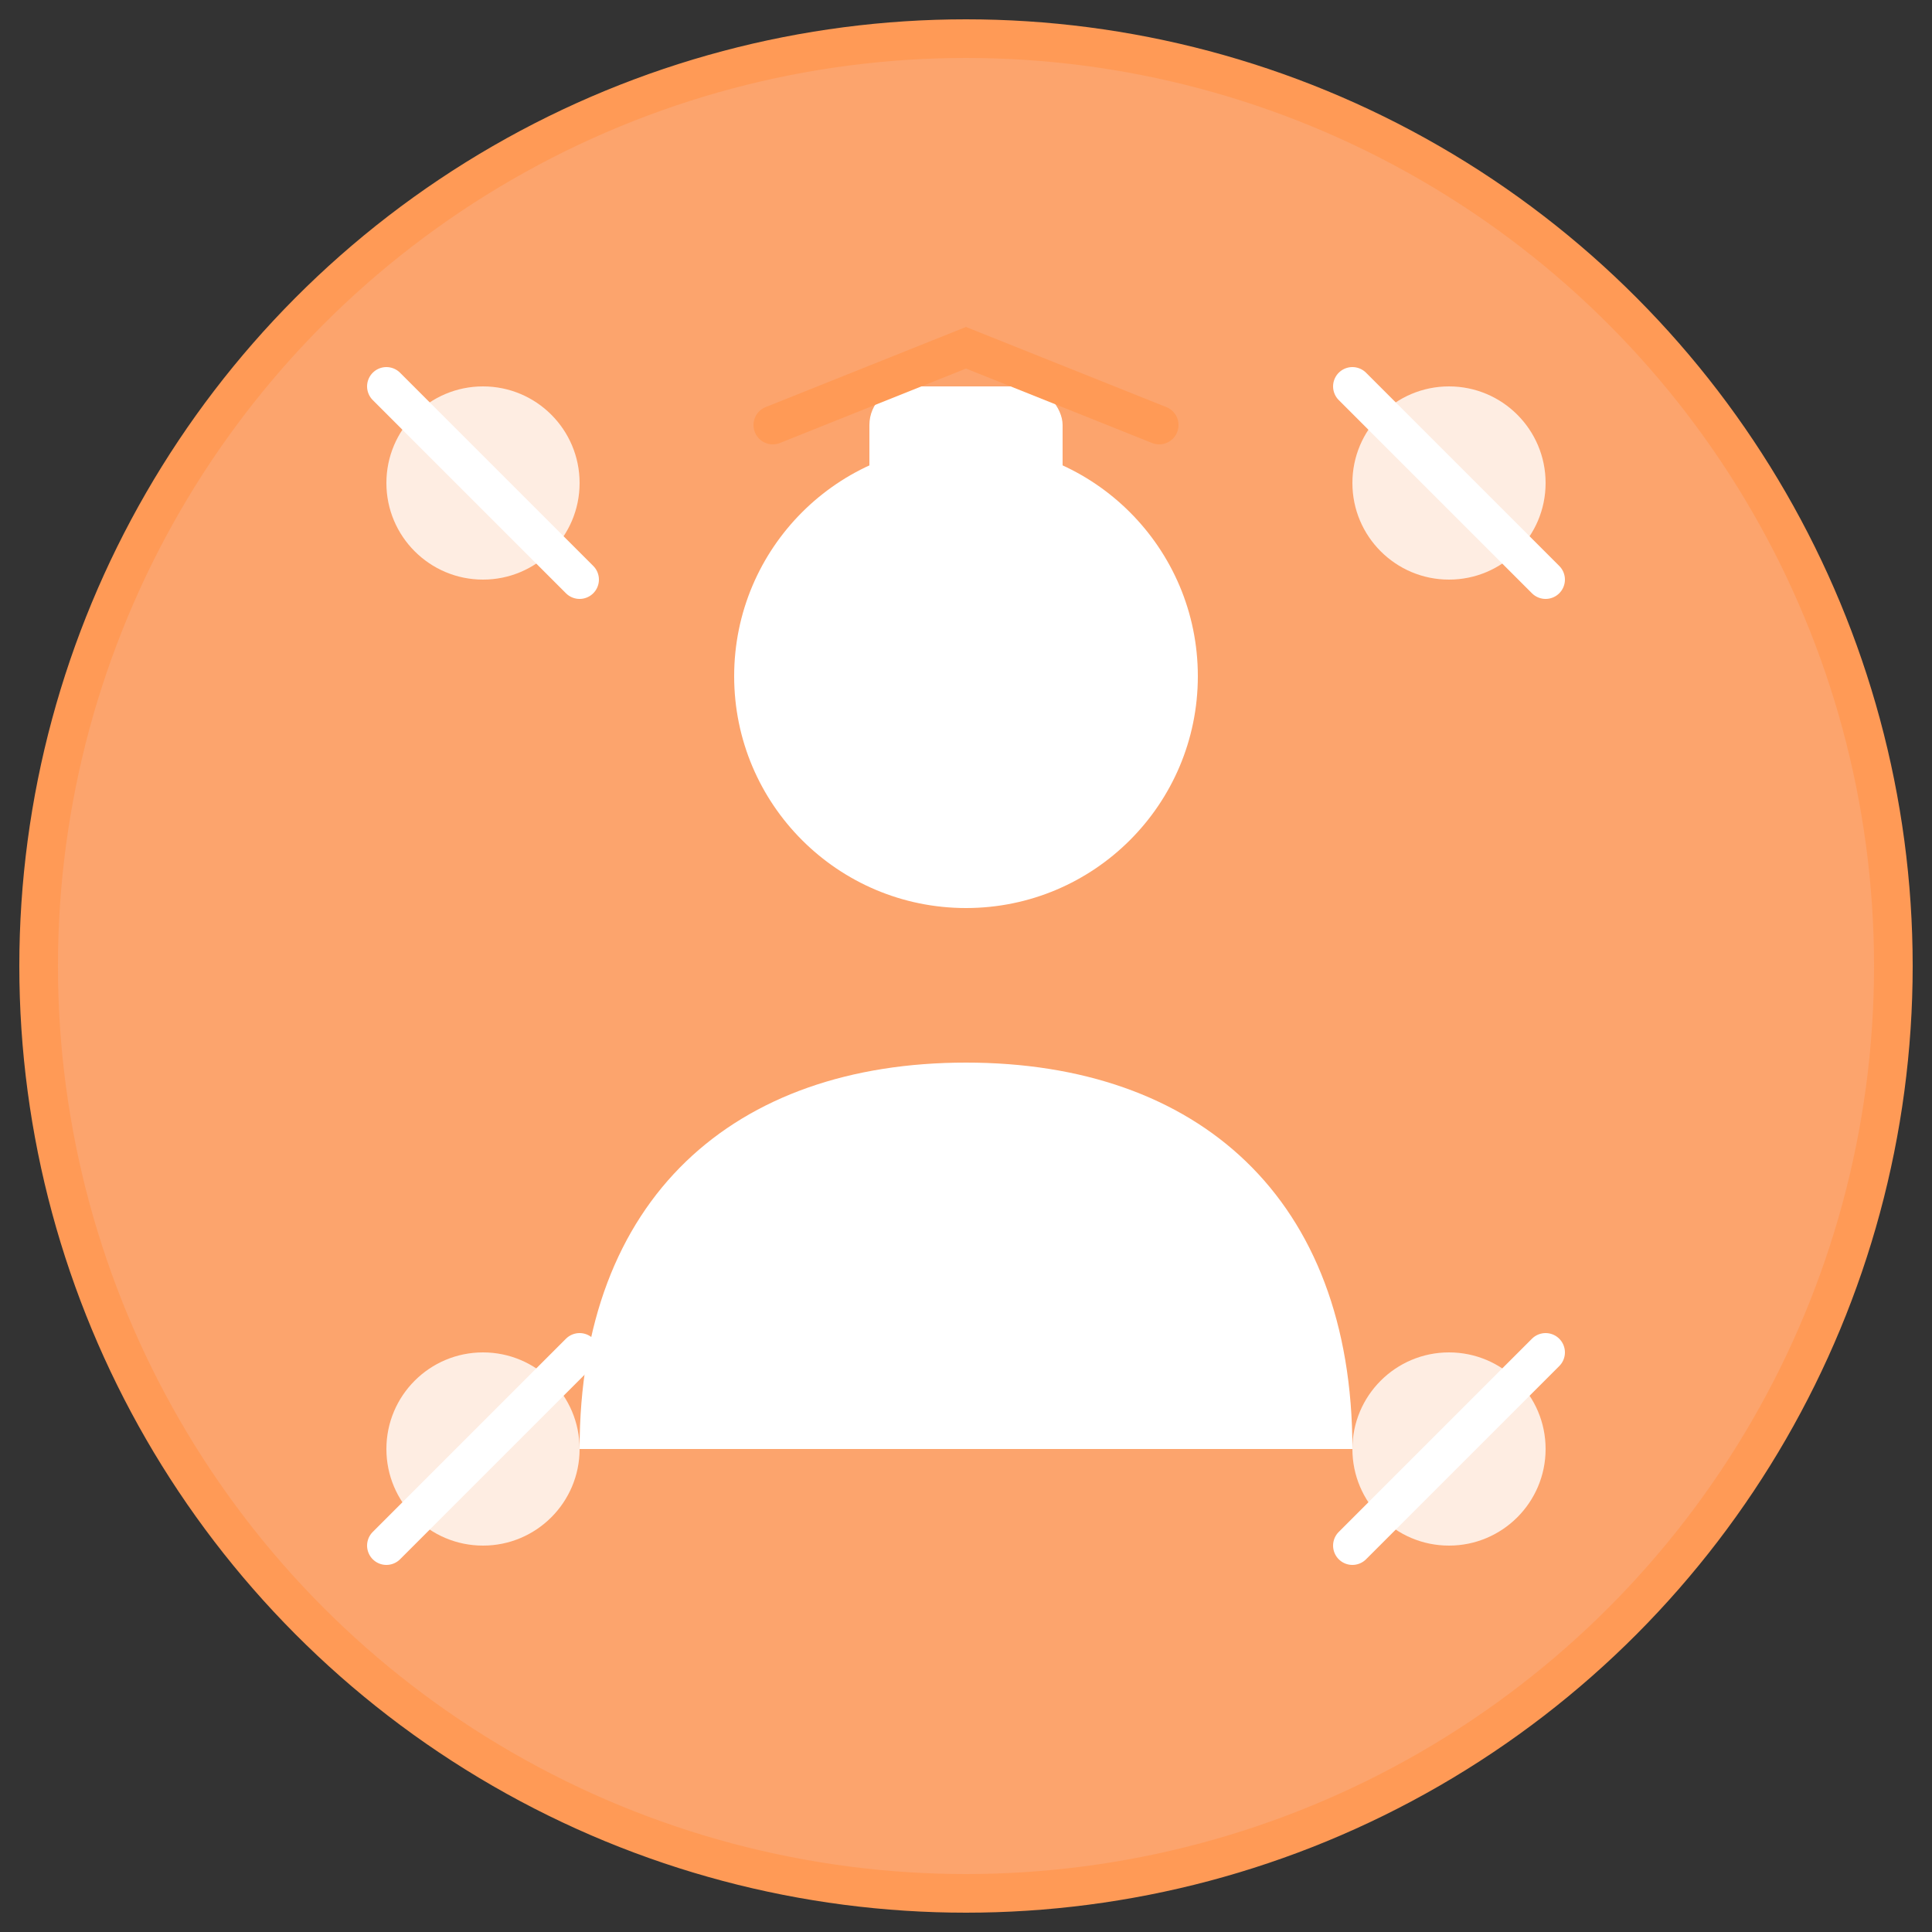
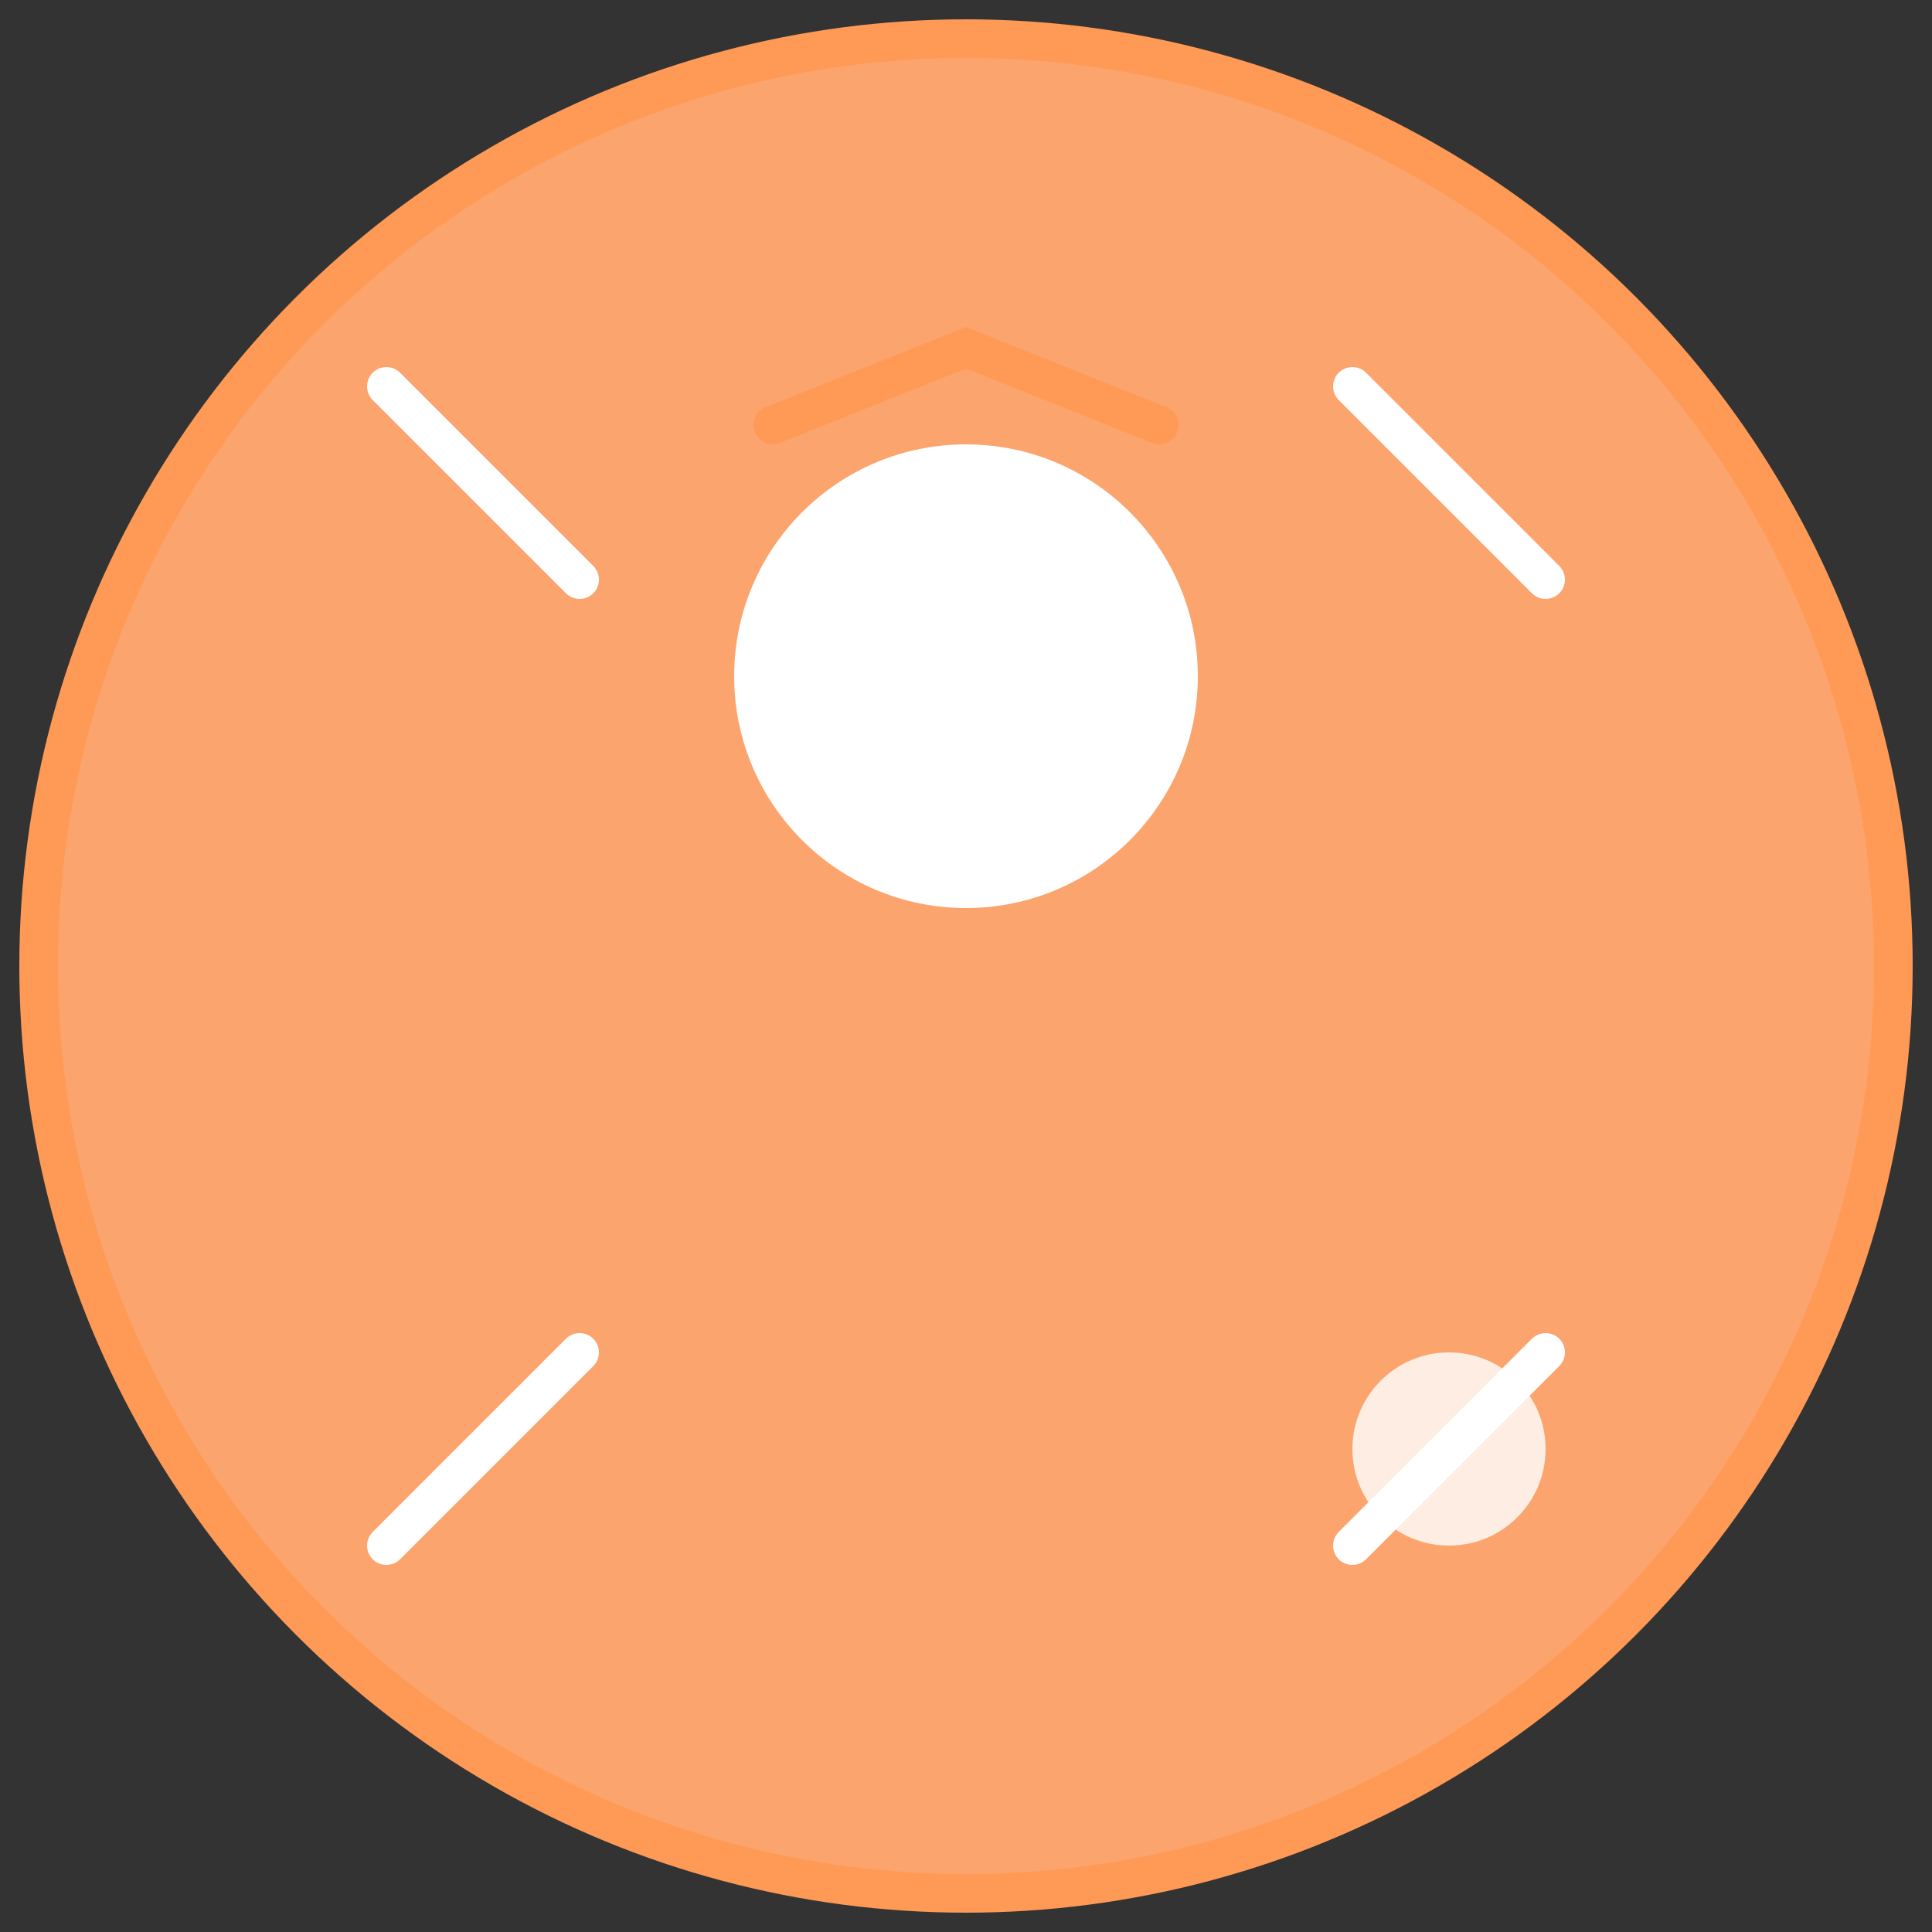
<svg xmlns="http://www.w3.org/2000/svg" width="100" height="100" viewBox="0 0 100 100" fill="none">
  <rect x="0" y="0" width="100" height="100" fill="#333333" stroke="none" />
  <circle cx="50" cy="50" r="48" fill="#fca46d" stroke="#ff9a56" stroke-width="2" />
  <circle cx="50" cy="35" r="12" fill="white" />
-   <path d="M30 75C30 62 38 55 50 55C62 55 70 62 70 75" fill="white" />
-   <rect x="45" y="20" width="10" height="15" fill="white" rx="2" />
  <path d="M40 22L45 20L50 18L55 20L60 22" stroke="#ff9a56" stroke-width="2" stroke-linecap="round" />
-   <circle cx="25" cy="25" r="5" fill="white" opacity="0.8" />
-   <circle cx="75" cy="25" r="5" fill="white" opacity="0.8" />
-   <circle cx="25" cy="75" r="5" fill="white" opacity="0.8" />
  <circle cx="75" cy="75" r="5" fill="white" opacity="0.8" />
  <path d="M20 20L30 30M70 20L80 30M20 80L30 70M70 80L80 70" stroke="white" stroke-width="2" stroke-linecap="round" />
</svg>